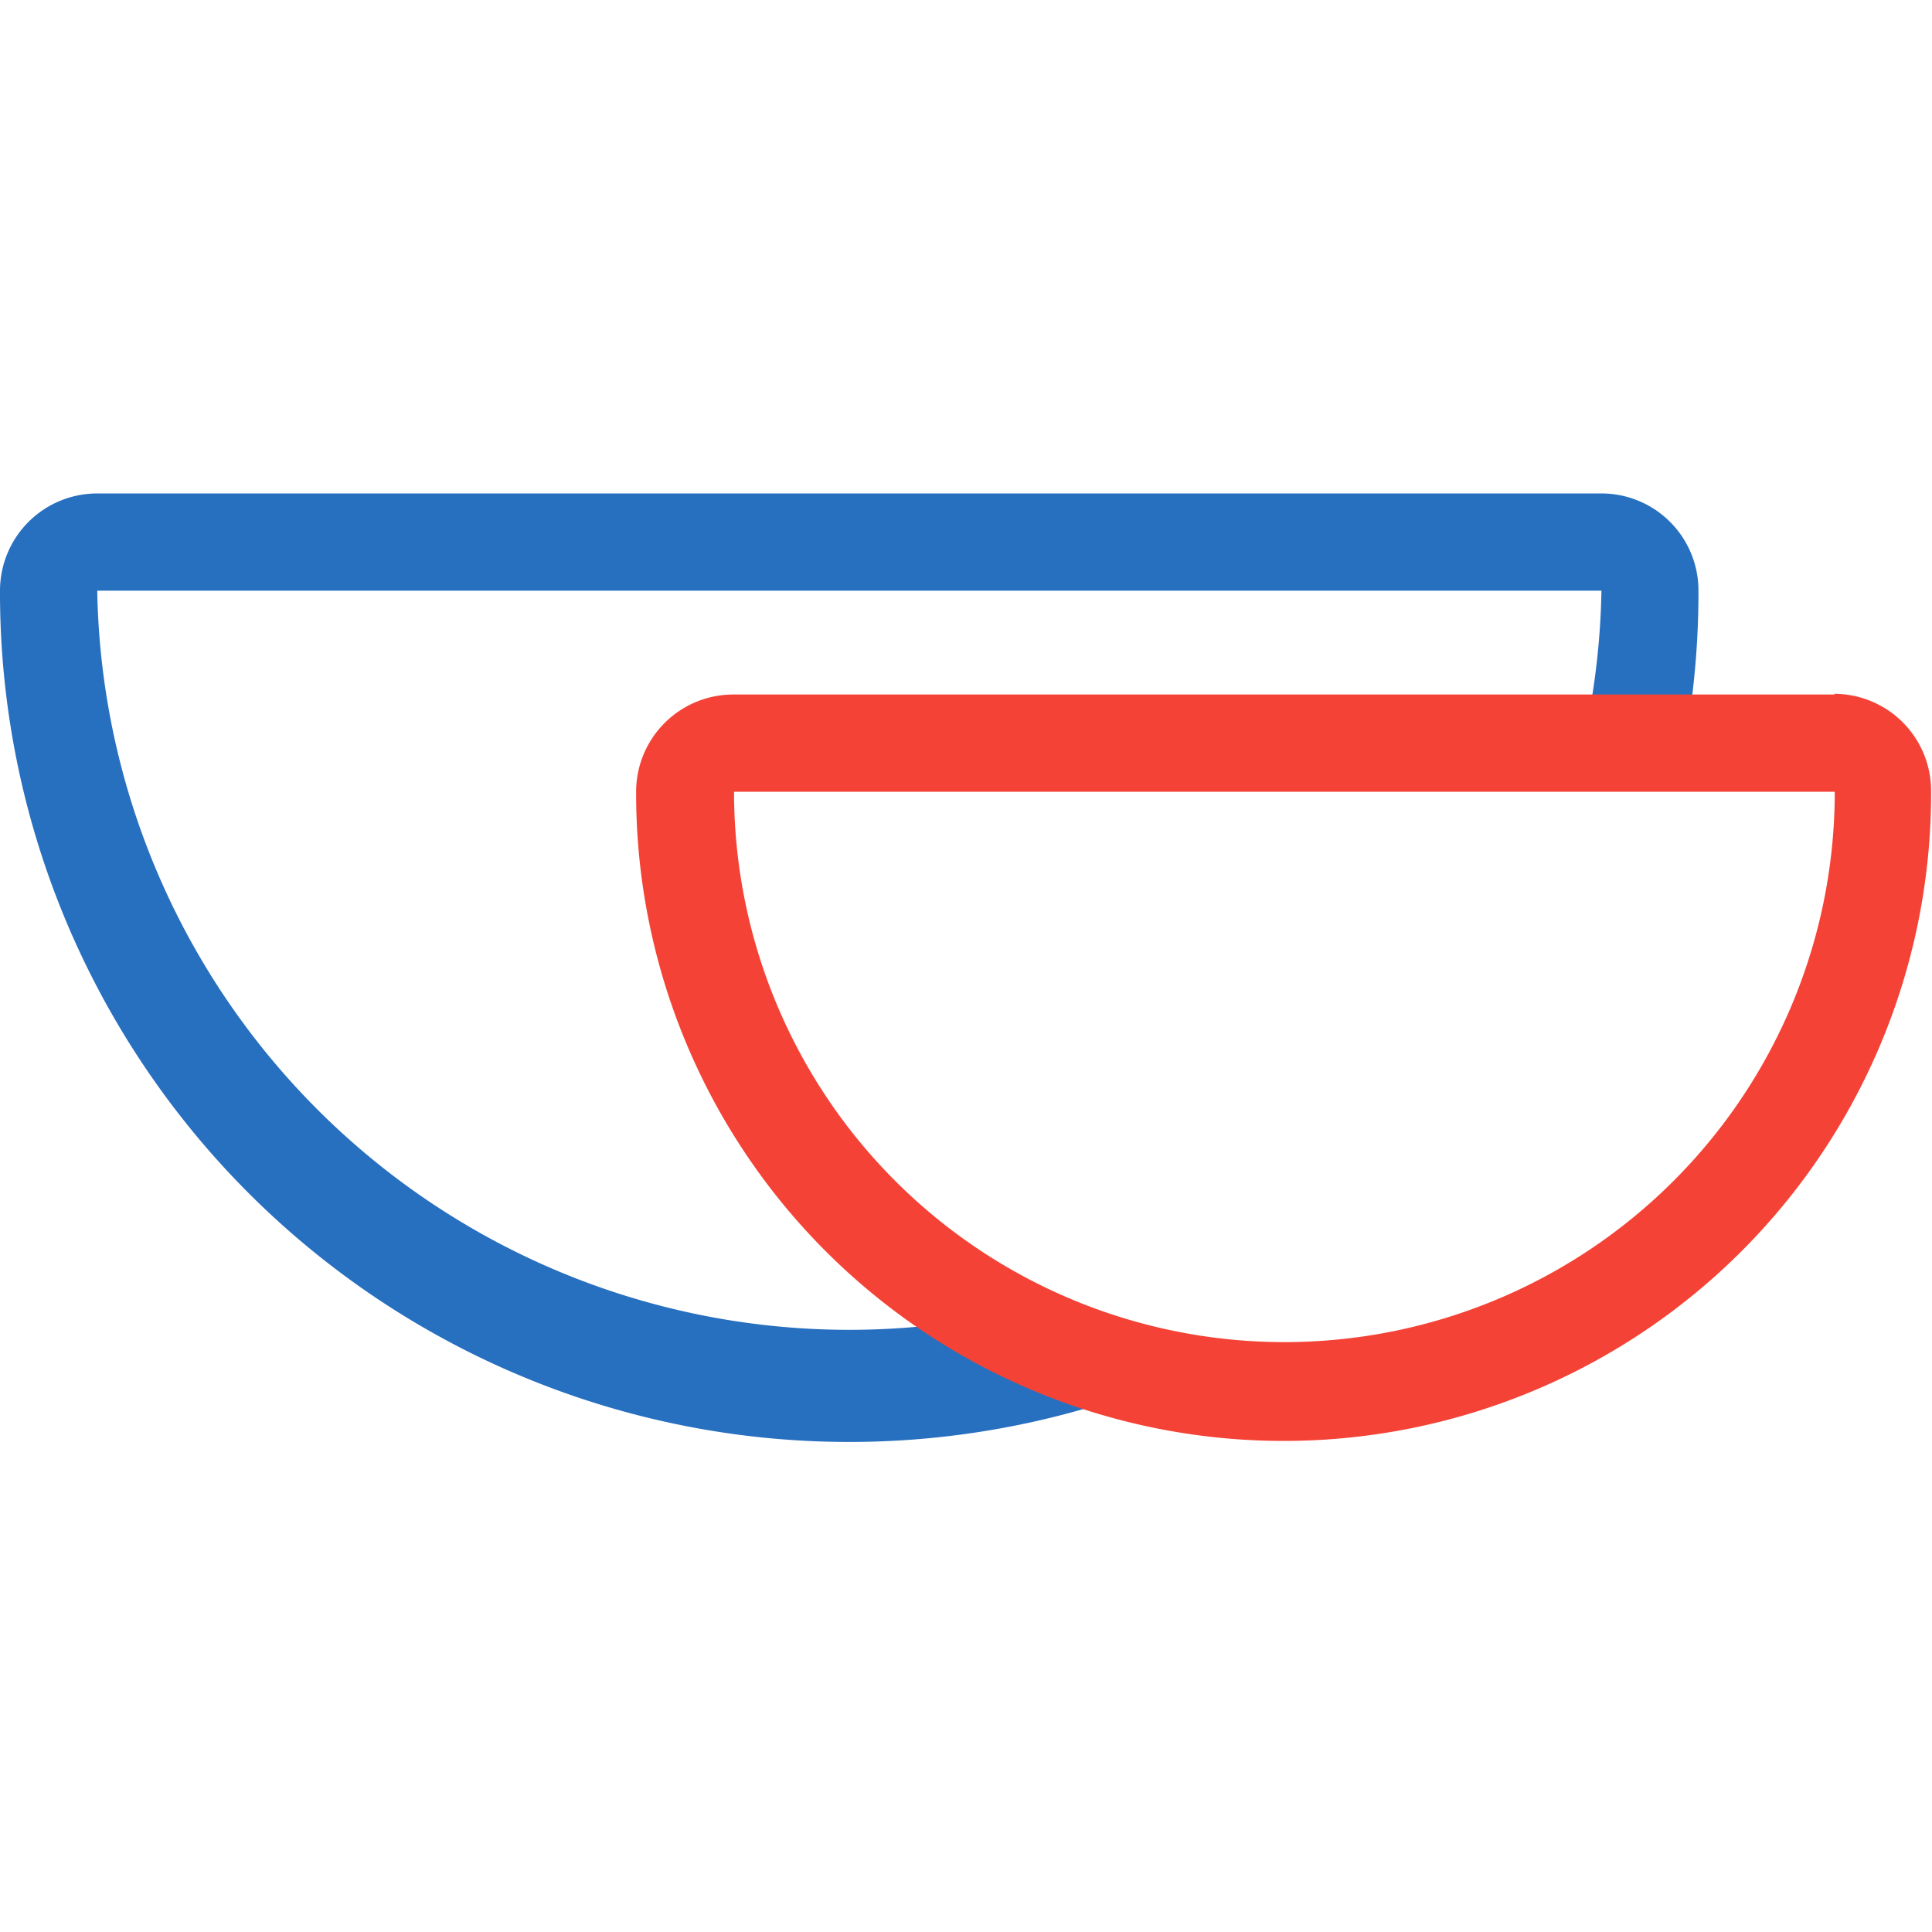
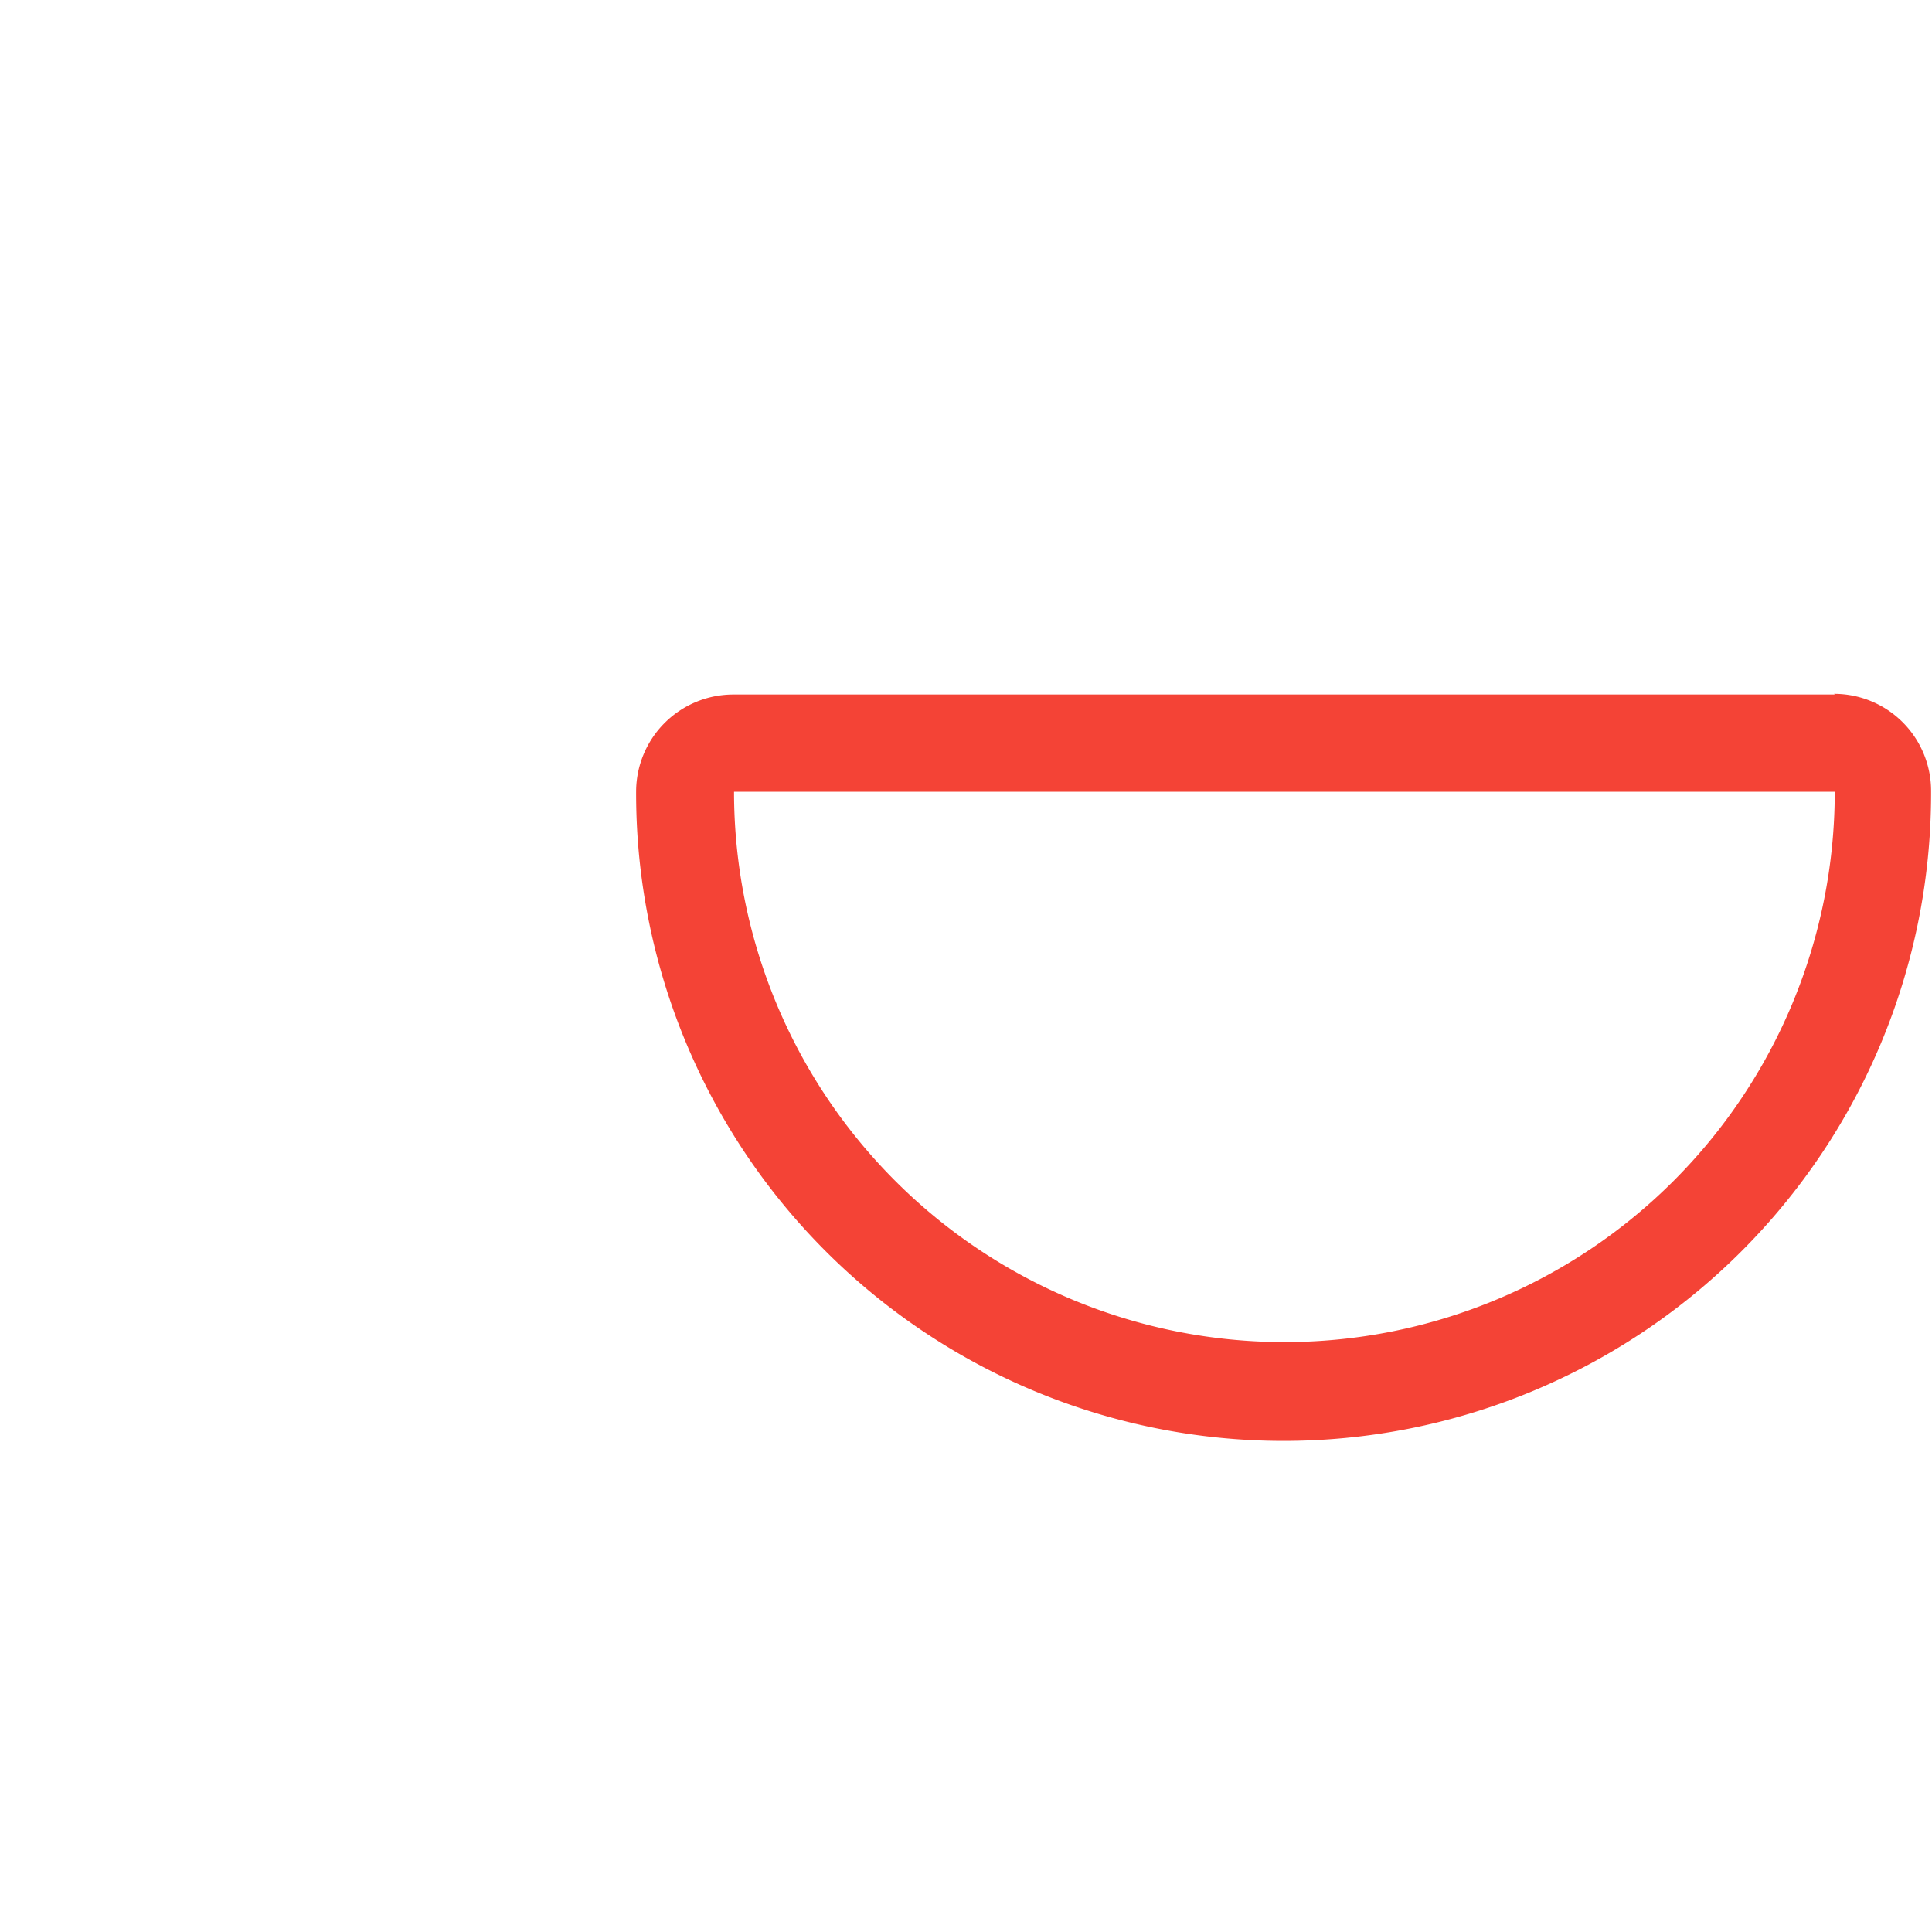
<svg xmlns="http://www.w3.org/2000/svg" id="Layer_1" data-name="Layer 1" viewBox="0 0 85.04 85.04">
  <defs>
    <style>.cls-1{fill:#fff;}.cls-2{fill:#276fbf;}.cls-3{fill:#f44336;}</style>
  </defs>
  <title>advantage_05</title>
  <rect class="cls-1" width="85.04" height="85.04" />
-   <path class="cls-2" d="M70.49,26h0m0,0A33.11,33.11,0,0,1,4.28,26H70.49m0-4.28H4.28A4.28,4.28,0,0,0,0,26a37.38,37.38,0,0,0,74.76.18q0-.09,0-.18a4.27,4.27,0,0,0-4.27-4.28Zm0,8.55h0Z" transform="translate(0)" />
  <path class="cls-1" d="M56.54,61.21A26.39,26.39,0,0,1,30.18,34.85a2.14,2.14,0,0,1,2.14-2.14H80.76a2.14,2.14,0,0,1,2.14,2.14A26.39,26.39,0,0,1,56.54,61.21Z" transform="translate(0)" />
  <path class="cls-3" d="M80.76,34.85h0m0,0a24.22,24.22,0,0,1-48.45,0H80.76m0-4.28H32.31A4.28,4.28,0,0,0,28,34.85,28.5,28.5,0,0,0,85,35c0-.06,0-.12,0-.18a4.27,4.27,0,0,0-4.27-4.28Zm0,8.55h0Z" transform="translate(0)" />
</svg>